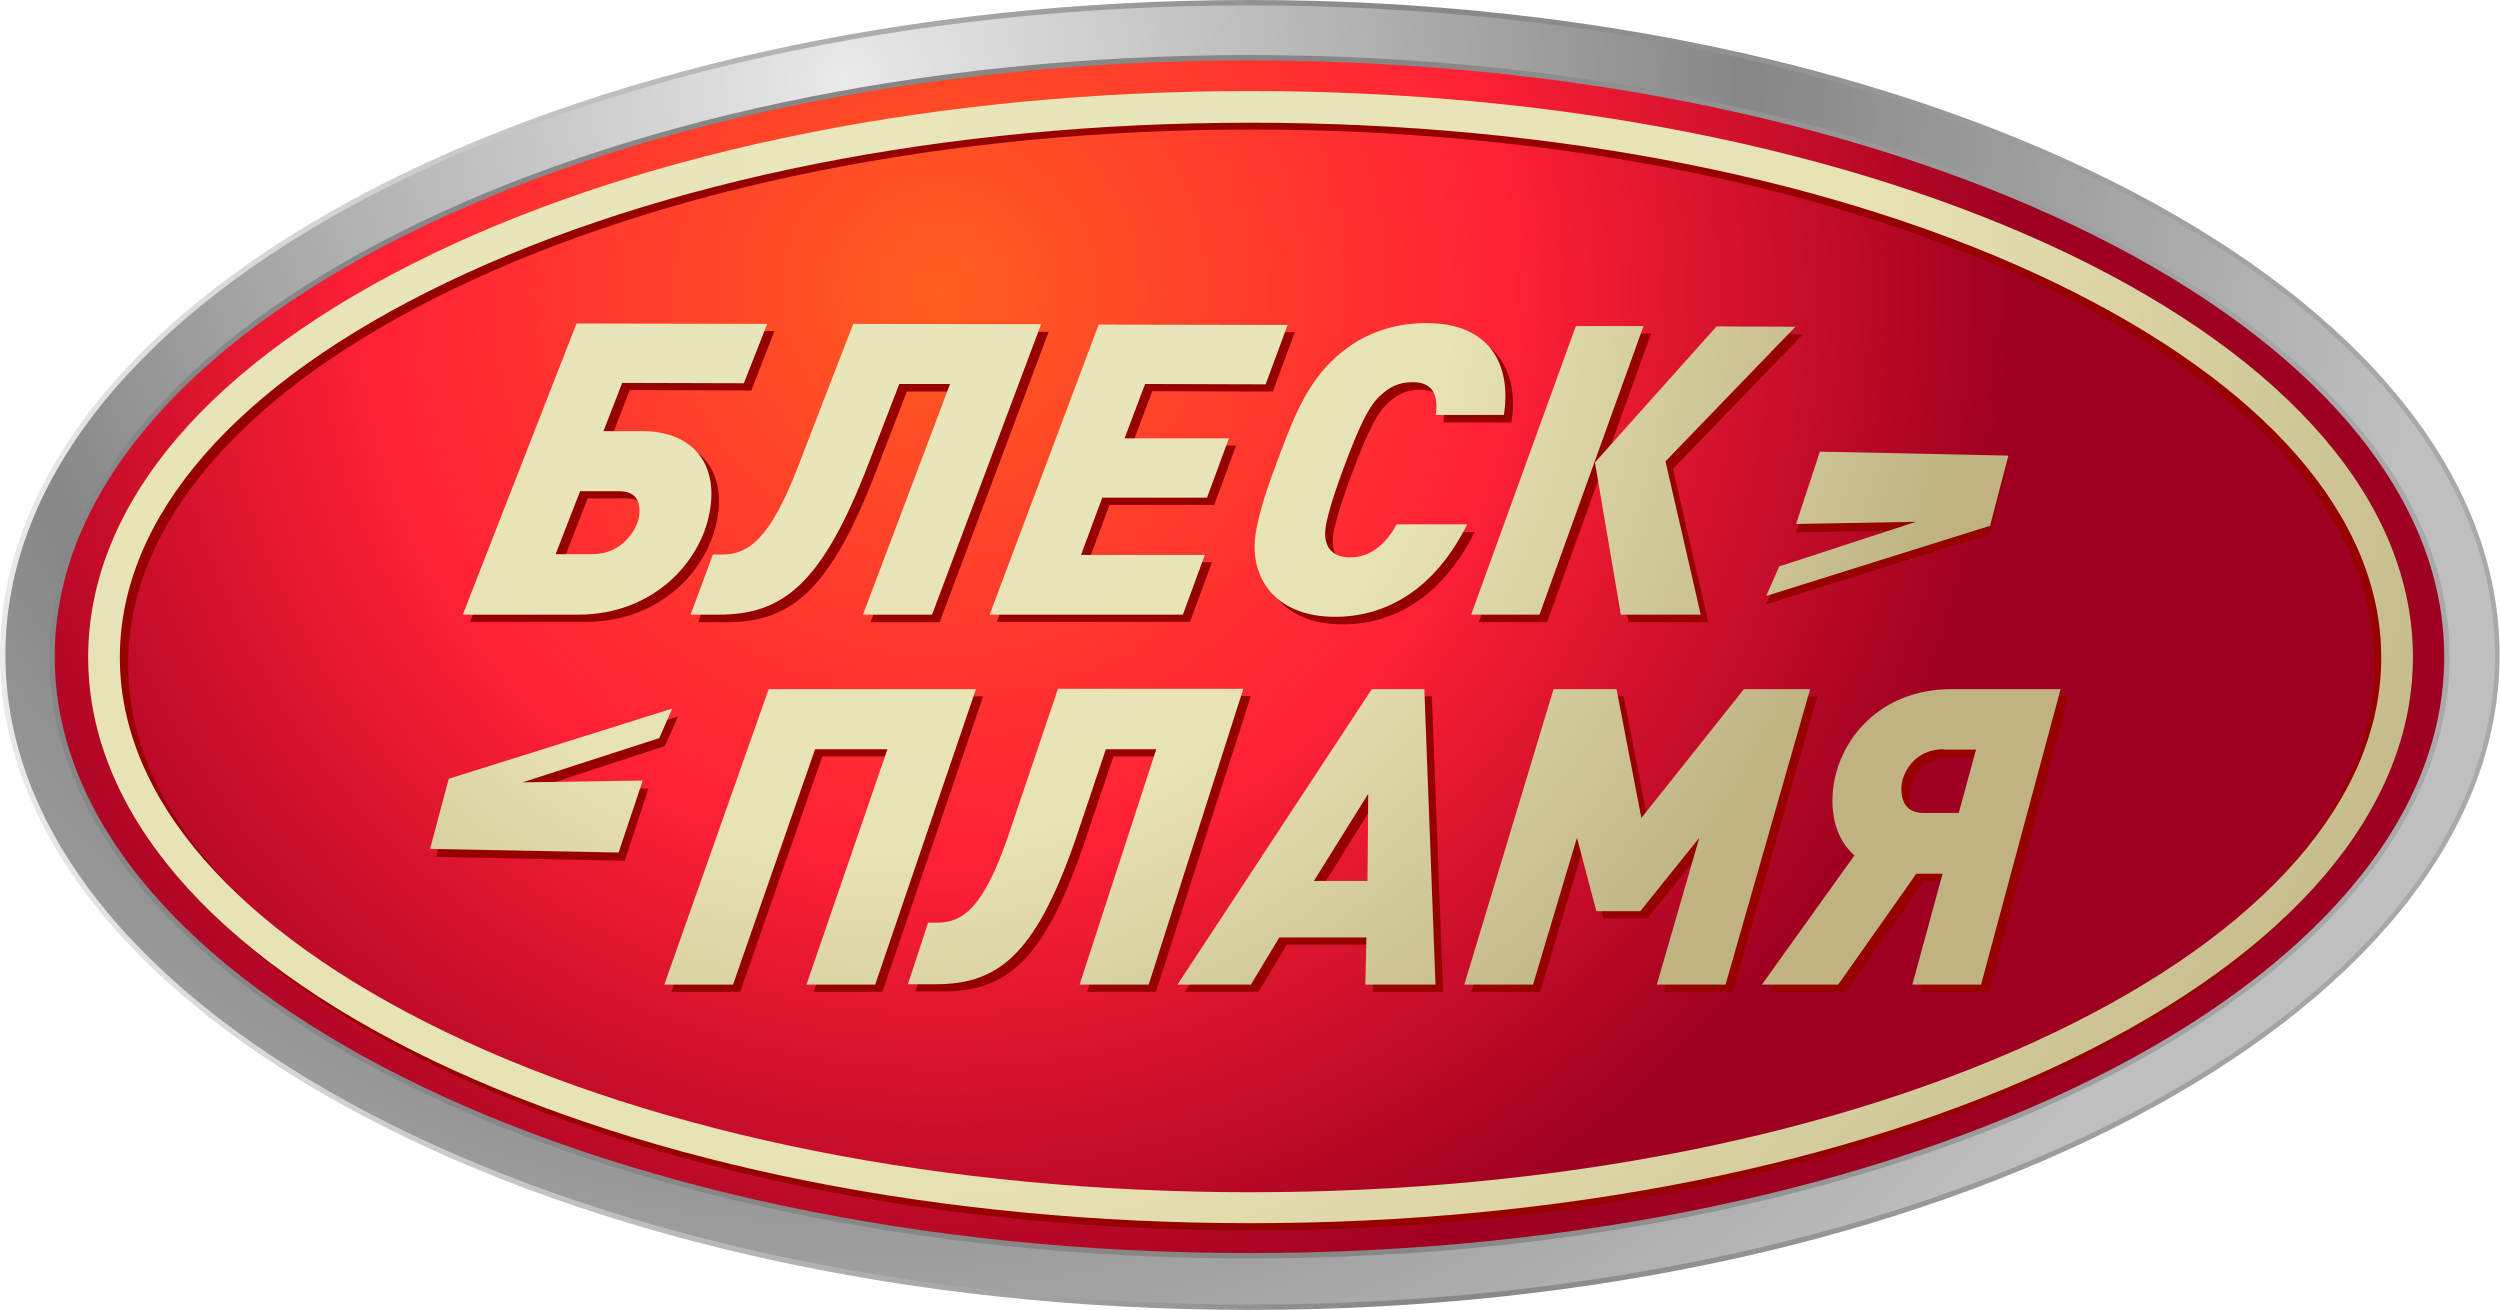
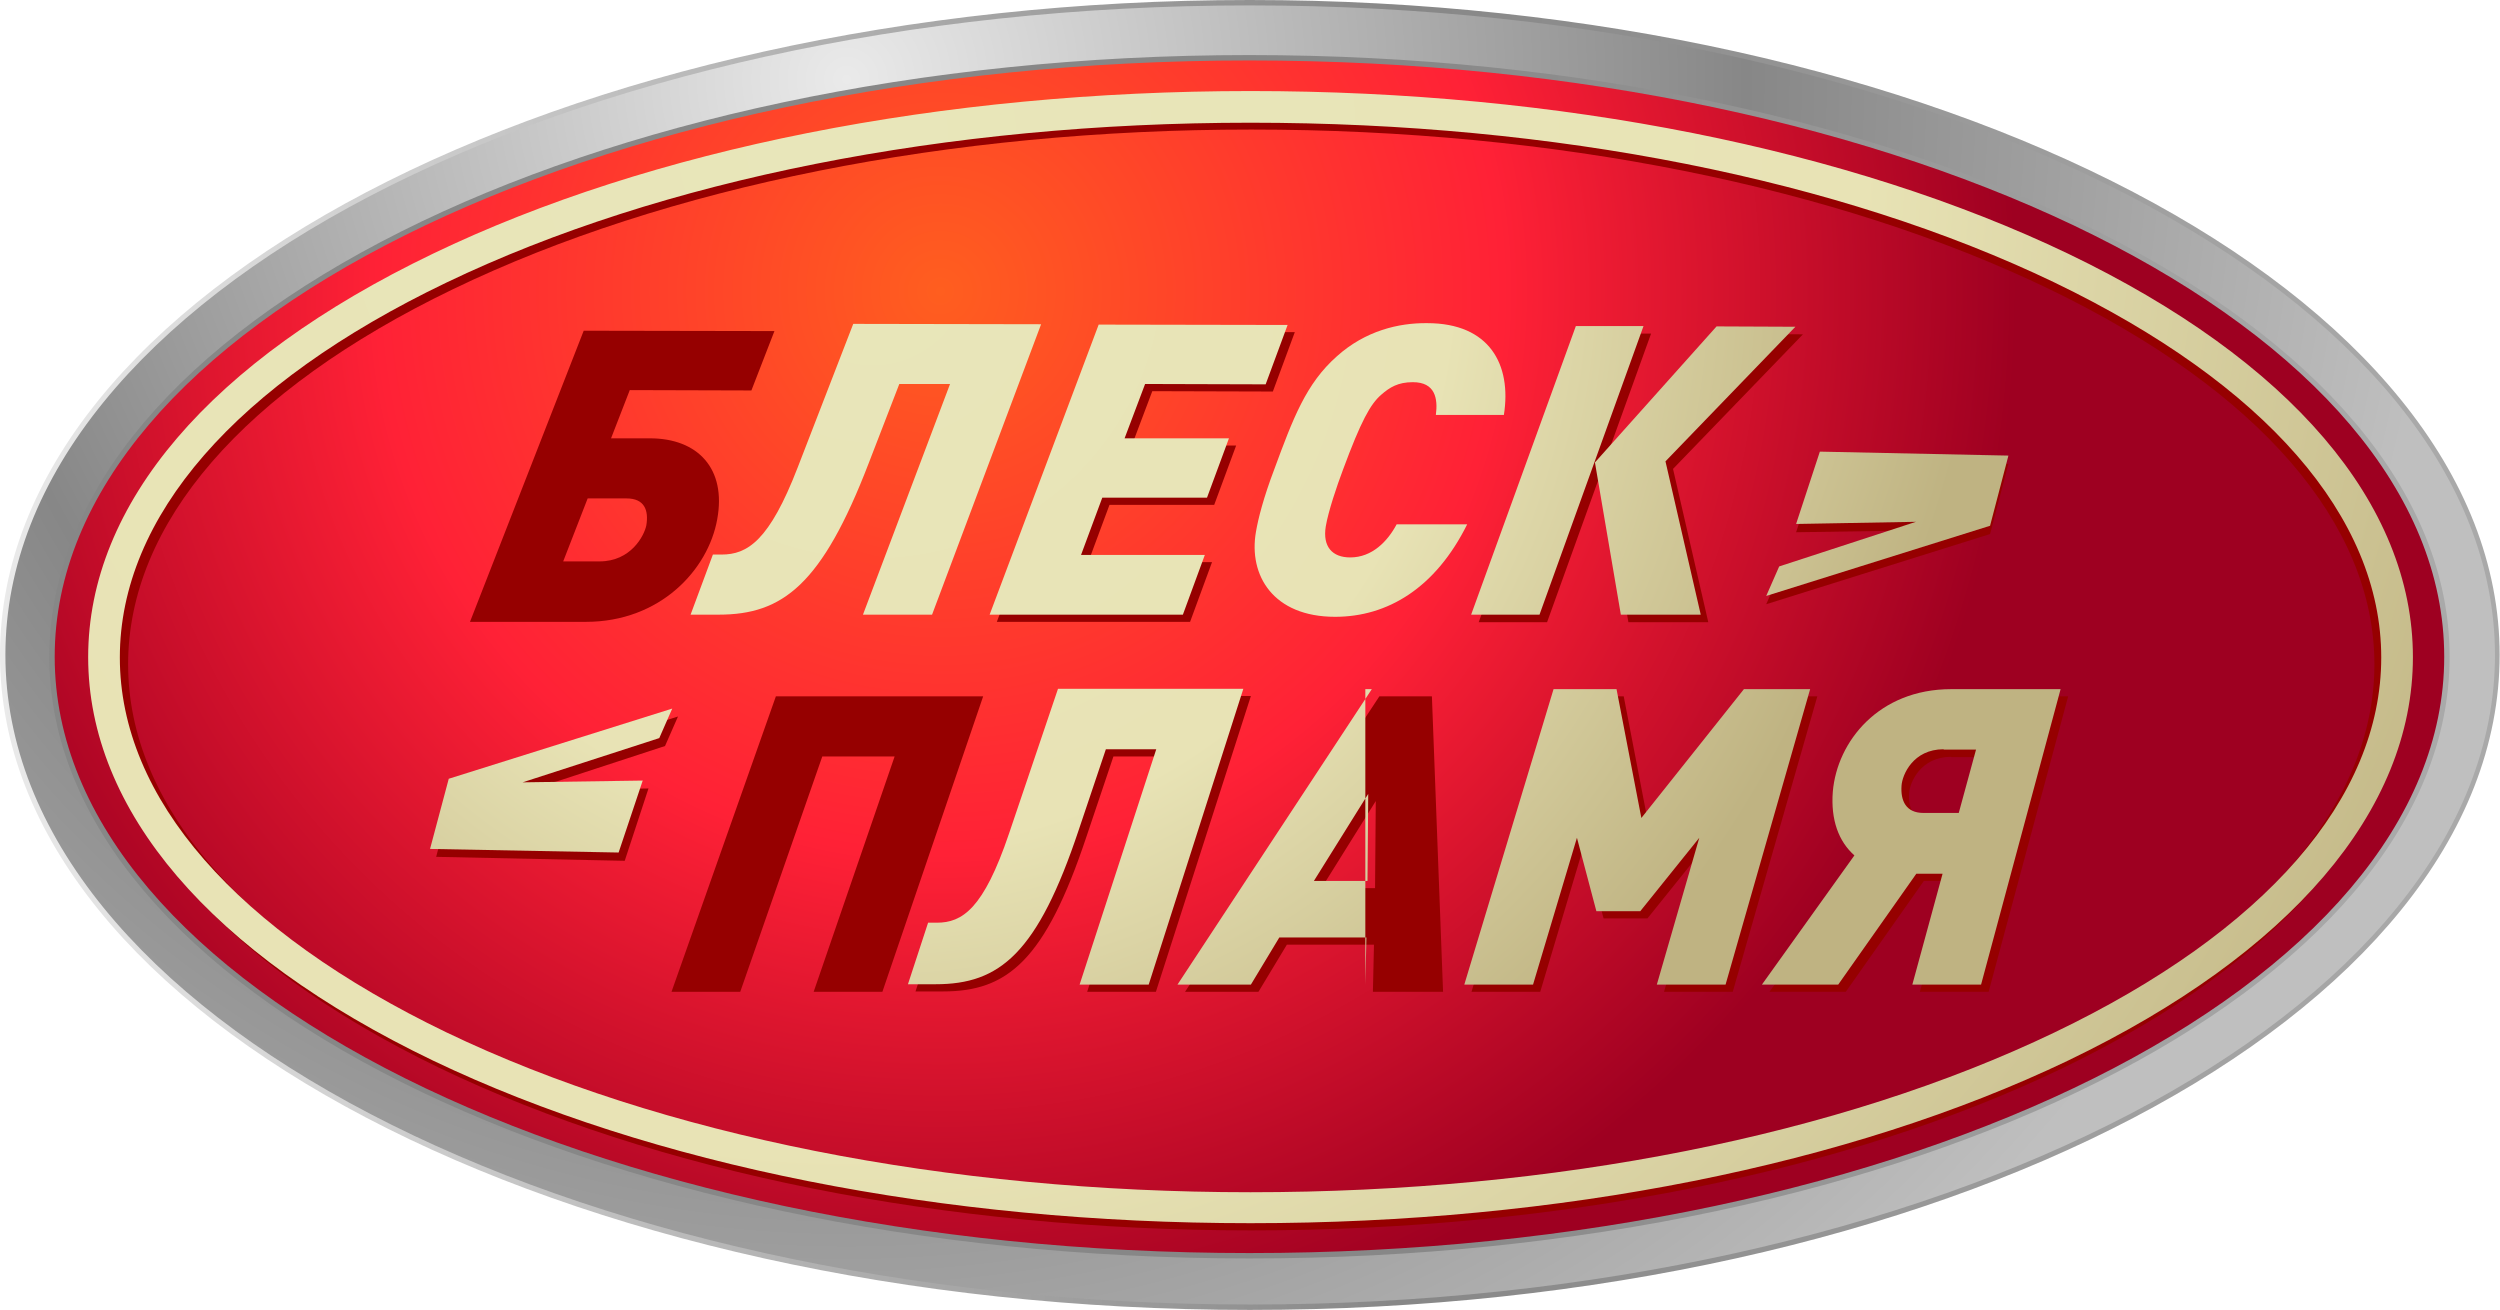
<svg xmlns="http://www.w3.org/2000/svg" version="1.1" id="Layer_1" x="0px" y="0px" viewBox="0 0 694.7 364" style="enable-background:new 0 0 694.7 364;" xml:space="preserve">
  <style type="text/css"> .st0{fill:url(#SVGID_1_);} .st1{fill:url(#SVGID_00000132802836360821547530000017944629115990270904_);} .st2{fill:url(#SVGID_00000111887517017006028280000012935716410402711434_);} .st3{fill:url(#SVGID_00000122680341444303943330000009963777880768412591_);} .st4{fill:#960000;} .st5{fill:url(#SVGID_00000031188453474490547040000004904321189217508240_);} .st6{fill:url(#SVGID_00000004525794907797491030000001637090332931559600_);} .st7{fill:url(#SVGID_00000019663796367974219390000002094119517301905036_);} .st8{fill:url(#SVGID_00000183209513255620422720000014420770624713154440_);} .st9{fill:url(#SVGID_00000035505731959723968070000015626821738993286584_);} .st10{fill:url(#SVGID_00000129915850319558698670000006958733253957993900_);} .st11{fill:url(#SVGID_00000013909224871059851000000013183892441396067995_);} .st12{fill:url(#SVGID_00000024703586897953322280000014126608526382892453_);} .st13{fill:url(#SVGID_00000137835634168052274560000003439505112631160720_);} .st14{fill:url(#SVGID_00000034777204083451303500000003033419688824223393_);} .st15{fill:url(#SVGID_00000016764384814054002240000015377374611056385963_);} .st16{fill:url(#SVGID_00000044873144051244818840000012181234027265995943_);} .st17{fill:url(#SVGID_00000067193964626827729460000000322729504017488789_);} </style>
  <g>
    <g>
      <radialGradient id="SVGID_1_" cx="235.284" cy="22.057" r="443.808" gradientUnits="userSpaceOnUse">
        <stop offset="0" style="stop-color:#EAEAEA" />
        <stop offset="0.563" style="stop-color:#878787" />
        <stop offset="1" style="stop-color:#BFBFBF" />
      </radialGradient>
      <ellipse class="st0" cx="347.3" cy="182" rx="346.6" ry="181.3" />
      <linearGradient id="SVGID_00000013164805240735536140000004729489285231937176_" gradientUnits="userSpaceOnUse" x1="0" y1="181.993" x2="694.667" y2="181.993">
        <stop offset="0" style="stop-color:#EAEAEA" />
        <stop offset="0.563" style="stop-color:#878787" />
        <stop offset="0.969" style="stop-color:#A9A9A9" />
      </linearGradient>
      <path style="fill:url(#SVGID_00000013164805240735536140000004729489285231937176_);" d="M347.3,364C155.8,364,0,282.3,0,182 S155.8,0,347.3,0c191.5,0,347.3,81.6,347.3,182S538.9,364,347.3,364z M347.3,1.5C156.6,1.5,1.5,82.5,1.5,182 c0,99.5,155.2,180.5,345.9,180.5c190.7,0,345.9-81,345.9-180.5C693.2,82.5,538,1.5,347.3,1.5z" />
    </g>
    <g>
      <radialGradient id="SVGID_00000048484553369795091560000004763182391990497667_" cx="261.293" cy="80.92" r="299.238" gradientUnits="userSpaceOnUse">
        <stop offset="0" style="stop-color:#FF5E1F" />
        <stop offset="0.523" style="stop-color:#FF2136" />
        <stop offset="1" style="stop-color:#9E0021" />
      </radialGradient>
      <ellipse style="fill:url(#SVGID_00000048484553369795091560000004763182391990497667_);" cx="347.2" cy="182.5" rx="332.7" ry="166.5" />
      <linearGradient id="SVGID_00000144309343831447519080000016879226897242442431_" gradientUnits="userSpaceOnUse" x1="13.751" y1="182.519" x2="680.702" y2="182.519">
        <stop offset="0" style="stop-color:#878787" />
        <stop offset="0.563" style="stop-color:#878787" />
        <stop offset="0.969" style="stop-color:#A9A9A9" />
      </linearGradient>
      <path style="fill:url(#SVGID_00000144309343831447519080000016879226897242442431_);" d="M347.2,349.7 c-183.9,0-333.5-75-333.5-167.2S163.3,15.3,347.2,15.3c183.9,0,333.5,75,333.5,167.2S531.1,349.7,347.2,349.7z M347.2,16.8 c-183.1,0-332,74.3-332,165.7c0,91.4,148.9,165.7,332,165.7c183.1,0,332-74.3,332-165.7C679.2,91.1,530.3,16.8,347.2,16.8z" />
    </g>
    <g>
      <path class="st4" d="M347.7,341.9c-85.2,0-165.3-16.1-225.7-45.2C60.6,267,26.8,227.2,26.8,184.6S60.6,102.1,122,72.5 c60.4-29.2,140.5-45.2,225.7-45.2c85.2,0,165.3,16.1,225.7,45.2c61.4,29.7,95.2,69.5,95.2,112.1s-33.8,82.4-95.2,112.1 C513,325.8,432.9,341.9,347.7,341.9z M347.7,36C263.8,36,185,51.8,125.8,80.4c-58.2,28.1-90.2,65.1-90.2,104.2 c0,39.1,32,76,90.2,104.2c59.2,28.6,138,44.4,221.9,44.4c83.9,0,162.7-15.8,221.9-44.4c58.2-28.1,90.2-65.1,90.2-104.2 c0-39.1-32-76-90.2-104.2C510.4,51.8,431.6,36,347.7,36z" />
    </g>
    <g>
      <radialGradient id="SVGID_00000158711219521539238270000007778221082936160409_" cx="235.284" cy="38.484" r="502.199" gradientUnits="userSpaceOnUse">
        <stop offset="0" style="stop-color:#E8E6BA" />
        <stop offset="0.563" style="stop-color:#E8E3B5" />
        <stop offset="1" style="stop-color:#BFB382" />
      </radialGradient>
      <path style="fill:url(#SVGID_00000158711219521539238270000007778221082936160409_);" d="M347.5,339.9 c-85.7,0-166.4-16.1-227.2-45.2C58.5,265,24.5,225.2,24.5,182.6c0-42.6,34-82.4,95.8-112.1C181,41.3,261.7,25.3,347.5,25.3 s166.4,16.1,227.2,45.2c61.8,29.7,95.8,69.5,95.8,112.1c0,42.6-34,82.4-95.8,112.1C513.9,323.8,433.2,339.9,347.5,339.9z M347.5,34.1c-84.5,0-163.8,15.8-223.4,44.4c-58.6,28.1-90.8,65.1-90.8,104.2c0,39.1,32.3,76,90.8,104.2 c59.6,28.6,138.9,44.4,223.4,44.4c84.5,0,163.8-15.8,223.4-44.4c58.6-28.1,90.8-65.1,90.8-104.2c0-39.1-32.3-76-90.8-104.2 C511.2,49.8,431.9,34.1,347.5,34.1z" />
    </g>
    <g>
      <path class="st4" d="M208.8,108.5l-33.8-0.1l-5.2,13.4l10.8,0c13.3,0,21.3,8.4,18.7,22.5c-2.5,14-15.8,28.5-36.5,28.5l-32.2,0 l31.6-80.9l53,0.1L208.8,108.5z M174.1,138.5l-10.8,0l-6.8,17.5l10.1,0c8.7,0,12.4-7.1,13-10C180.3,141.8,179.1,138.5,174.1,138.5 z" />
-       <path class="st4" d="M261.1,172.9l-19.2,0l24.2-64.1l-14.1,0l-8.5,22c-13,33.8-23.9,42.1-41.7,42.1l-7.8,0l6.2-16.7l2.4,0 c7.2,0,13.3-3.8,21.2-24.3l15.4-39.8l52.2,0.1L261.1,172.9z" />
      <path class="st4" d="M353.7,108.8l-33.5-0.1l-5.7,15.1l29,0l-6.1,16.5l-29.1,0l-5.9,15.9l34.4,0l-6.1,16.6l-53.7,0l30.3-80.6 l52.5,0.1L353.7,108.8z" />
-       <path class="st4" d="M401.1,117.4c0.6-4.6-0.2-9.1-6.4-9.1c-4.1,0-6.4,1.4-8.8,3.5c-3,2.6-5.6,7.3-10.6,20.8 c-1.7,4.5-4.1,11.6-4.8,15.8c-0.9,5.6,1.8,8.6,6.8,8.6c6.1,0,10.4-4.5,12.9-9.2l19.6,0c-8.8,17.7-22.1,25.7-36.7,25.7 c-17.2,0-24.1-11.5-22-23.6c0.6-3.6,2.1-9.5,5.1-17.4c5.2-14.1,8.8-23.8,17.4-31.4c7.9-7.1,17.2-9.3,25.1-9.2 c17.3,0,23.5,11.5,21.3,25.5L401.1,117.4z" />
      <path class="st4" d="M429.9,172.9l-19,0L440,92.7l18.8,0L429.9,172.9z M464.9,130.3l9.8,42.6l-22.2,0l-7.2-42.3l33.8-37.8 l21.9,0.1L464.9,130.3z" />
    </g>
    <g>
      <path class="st4" d="M245.2,275.6h-19.1l22.5-65.4h-20.1l-22.8,65.4h-19.1l29-82.1h57.6L245.2,275.6z" />
      <path class="st4" d="M321.2,275.6h-19.1l21.3-65.4h-14l-7.5,22.3c-11.5,34.5-22,43-39.8,43h-7.7l5.6-17.1h2.4 c7.1,0,13-3.8,20.1-24.8l13.6-40.2h51.5L321.2,275.6z" />
      <path class="st4" d="M381.5,275.6l0.3-13.1h-24.2l-7.9,13.1h-20.4l54-82.1h14.6l3.1,82.1H381.5z M382.3,222.6l-15.1,24.2h14.9 L382.3,222.6z" />
      <path class="st4" d="M481.5,275.6h-19.1l11.8-40.8l-16.4,20.4h-12.2l-5.4-20.4l-12.2,40.8h-19.1l24.8-82.1h17.5l6.9,35.8 l28.5-35.8H505L481.5,275.6z" />
      <path class="st4" d="M552.6,275.6h-19.1l8.4-30.8h-7.3l-21.7,30.8h-21.2l25.7-35.9c-4.4-3.9-6.6-9.9-6-17.7 c1.2-14,12.8-28.5,32.9-28.5h30.4L552.6,275.6z M542.2,210.3c-8.5,0-11.5,7.1-11.7,10.1c-0.3,4.2,1.2,7.6,6.1,7.6h9.8l4.8-17.6 H542.2z" />
    </g>
    <g>
      <radialGradient id="SVGID_00000083052474254057263740000002186570322331433900_" cx="242.555" cy="74.714" r="285.73" gradientUnits="userSpaceOnUse">
        <stop offset="0" style="stop-color:#E8E6BA" />
        <stop offset="0.563" style="stop-color:#E8E3B5" />
        <stop offset="1" style="stop-color:#BFB382" />
      </radialGradient>
-       <path style="fill:url(#SVGID_00000083052474254057263740000002186570322331433900_);" d="M206.7,106.5l-33.8-0.1l-5.2,13.4l10.8,0 c13.3,0,21.3,8.4,18.7,22.5c-2.5,14-15.8,28.5-36.5,28.5l-32.1,0l31.6-80.9l53,0.1L206.7,106.5z M172,136.5l-10.8,0l-6.8,17.5 l10.1,0c8.7,0,12.4-7.1,13-10C178.3,139.8,177,136.5,172,136.5z" />
      <radialGradient id="SVGID_00000084502973436114694780000001233140606938930819_" cx="242.555" cy="74.714" r="285.73" gradientUnits="userSpaceOnUse">
        <stop offset="0" style="stop-color:#E8E6BA" />
        <stop offset="0.563" style="stop-color:#E8E3B5" />
        <stop offset="1" style="stop-color:#BFB382" />
      </radialGradient>
      <path style="fill:url(#SVGID_00000084502973436114694780000001233140606938930819_);" d="M259,170.8l-19.2,0l24.2-64.1l-14.1,0 l-8.5,22c-13,33.8-23.9,42.1-41.7,42.1l-7.8,0l6.2-16.7l2.4,0c7.2,0,13.3-3.8,21.2-24.3l15.4-39.8l52.2,0.1L259,170.8z" />
      <radialGradient id="SVGID_00000096749095237293302510000000673406549842519979_" cx="242.555" cy="74.714" r="285.73" gradientUnits="userSpaceOnUse">
        <stop offset="0" style="stop-color:#E8E6BA" />
        <stop offset="0.563" style="stop-color:#E8E3B5" />
        <stop offset="1" style="stop-color:#BFB382" />
      </radialGradient>
      <path style="fill:url(#SVGID_00000096749095237293302510000000673406549842519979_);" d="M351.7,106.8l-33.5-0.1l-5.7,15.1l29,0 l-6.1,16.5l-29.1,0l-5.9,15.9l34.4,0l-6.1,16.6l-53.7,0l30.3-80.6l52.5,0.1L351.7,106.8z" />
      <radialGradient id="SVGID_00000022520050574436345600000003011341385762627998_" cx="242.555" cy="74.714" r="285.73" gradientUnits="userSpaceOnUse">
        <stop offset="0" style="stop-color:#E8E6BA" />
        <stop offset="0.563" style="stop-color:#E8E3B5" />
        <stop offset="1" style="stop-color:#BFB382" />
      </radialGradient>
      <path style="fill:url(#SVGID_00000022520050574436345600000003011341385762627998_);" d="M399,115.3c0.6-4.6-0.2-9.1-6.4-9.1 c-4.1,0-6.4,1.4-8.8,3.5c-3,2.6-5.6,7.3-10.6,20.8c-1.7,4.5-4.1,11.6-4.8,15.8c-0.9,5.6,1.8,8.6,6.8,8.6c6.1,0,10.4-4.5,12.9-9.2 l19.6,0c-8.8,17.7-22.1,25.7-36.7,25.7c-17.2,0-24.1-11.5-22-23.6c0.6-3.6,2.1-9.5,5.1-17.4c5.2-14.1,8.8-23.8,17.4-31.4 c7.9-7.1,17.2-9.3,25.1-9.2c17.3,0,23.5,11.5,21.3,25.5L399,115.3z" />
      <radialGradient id="SVGID_00000063593916942910987270000009305906301019461019_" cx="242.555" cy="74.714" r="285.73" gradientUnits="userSpaceOnUse">
        <stop offset="0" style="stop-color:#E8E6BA" />
        <stop offset="0.563" style="stop-color:#E8E3B5" />
        <stop offset="1" style="stop-color:#BFB382" />
      </radialGradient>
      <path style="fill:url(#SVGID_00000063593916942910987270000009305906301019461019_);" d="M427.8,170.8l-19,0l29.1-80.2l18.8,0 L427.8,170.8z M462.8,128.2l9.8,42.6l-22.2,0l-7.2-42.3L477,90.7l21.9,0.1L462.8,128.2z" />
    </g>
    <g>
      <radialGradient id="SVGID_00000109003275000404138020000002139983817432801716_" cx="242.555" cy="74.714" r="285.73" gradientUnits="userSpaceOnUse">
        <stop offset="0" style="stop-color:#E8E6BA" />
        <stop offset="0.563" style="stop-color:#E8E3B5" />
        <stop offset="1" style="stop-color:#BFB382" />
      </radialGradient>
-       <path style="fill:url(#SVGID_00000109003275000404138020000002139983817432801716_);" d="M243.2,273.6h-19.1l22.5-65.4h-20.1 l-22.8,65.4h-19.1l29-82.1h57.6L243.2,273.6z" />
      <radialGradient id="SVGID_00000089575717031918343990000005969328887039712663_" cx="242.555" cy="74.714" r="285.73" gradientUnits="userSpaceOnUse">
        <stop offset="0" style="stop-color:#E8E6BA" />
        <stop offset="0.563" style="stop-color:#E8E3B5" />
        <stop offset="1" style="stop-color:#BFB382" />
      </radialGradient>
      <path style="fill:url(#SVGID_00000089575717031918343990000005969328887039712663_);" d="M319.2,273.6H300l21.3-65.4h-14 l-7.5,22.3c-11.5,34.5-22,43-39.8,43h-7.7l5.6-17.1h2.4c7.1,0,13-3.8,20.1-24.8l13.6-40.2h51.5L319.2,273.6z" />
      <radialGradient id="SVGID_00000047051684073861257280000005756609269733577871_" cx="242.555" cy="74.714" r="285.73" gradientUnits="userSpaceOnUse">
        <stop offset="0" style="stop-color:#E8E6BA" />
        <stop offset="0.563" style="stop-color:#E8E3B5" />
        <stop offset="1" style="stop-color:#BFB382" />
      </radialGradient>
-       <path style="fill:url(#SVGID_00000047051684073861257280000005756609269733577871_);" d="M379.4,273.6l0.3-13.1h-24.2l-7.9,13.1 h-20.4l54-82.1h14.6l3.1,82.1H379.4z M380.2,220.6l-15.1,24.2H380L380.2,220.6z" />
+       <path style="fill:url(#SVGID_00000047051684073861257280000005756609269733577871_);" d="M379.4,273.6l0.3-13.1h-24.2l-7.9,13.1 h-20.4l54-82.1h14.6H379.4z M380.2,220.6l-15.1,24.2H380L380.2,220.6z" />
      <radialGradient id="SVGID_00000138549924371985286790000012898335506763615925_" cx="242.555" cy="74.714" r="285.729" gradientUnits="userSpaceOnUse">
        <stop offset="0" style="stop-color:#E8E6BA" />
        <stop offset="0.563" style="stop-color:#E8E3B5" />
        <stop offset="1" style="stop-color:#BFB382" />
      </radialGradient>
      <path style="fill:url(#SVGID_00000138549924371985286790000012898335506763615925_);" d="M479.5,273.6h-19.1l11.8-40.8l-16.4,20.4 h-12.2l-5.4-20.4l-12.2,40.8h-19.1l24.8-82.1h17.5l6.9,35.8l28.5-35.8h18.4L479.5,273.6z" />
      <radialGradient id="SVGID_00000052826637938891108660000011462963336658399890_" cx="242.555" cy="74.714" r="285.73" gradientUnits="userSpaceOnUse">
        <stop offset="0" style="stop-color:#E8E6BA" />
        <stop offset="0.563" style="stop-color:#E8E3B5" />
        <stop offset="1" style="stop-color:#BFB382" />
      </radialGradient>
      <path style="fill:url(#SVGID_00000052826637938891108660000011462963336658399890_);" d="M550.5,273.6h-19.1l8.4-30.8h-7.3 l-21.7,30.8h-21.2l25.7-35.9c-4.4-3.9-6.6-9.9-6-17.7c1.2-14,12.8-28.5,32.9-28.5h30.4L550.5,273.6z M540.1,208.2 c-8.5,0-11.5,7.1-11.7,10.1c-0.3,4.2,1.2,7.6,6.1,7.6h9.8l4.8-17.6H540.1z" />
    </g>
    <polygon class="st4" points="505.7,127.9 499.1,147.9 532.4,147.4 494.4,159.7 490.8,167.9 553,148.4 558.1,128.9 " />
    <radialGradient id="SVGID_00000003074771463272009270000001183259817772910527_" cx="290.724" cy="61.755" r="260.875" gradientUnits="userSpaceOnUse">
      <stop offset="0" style="stop-color:#E8E6BA" />
      <stop offset="0.563" style="stop-color:#E8E3B5" />
      <stop offset="1" style="stop-color:#BFB382" />
    </radialGradient>
    <polygon style="fill:url(#SVGID_00000003074771463272009270000001183259817772910527_);" points="505.7,125.5 499.1,145.6 532.4,145 494.4,157.4 490.8,165.6 553,146.1 558.1,126.6 " />
    <polygon class="st4" points="173.6,239.2 180.2,219.1 146.9,219.7 184.8,207.3 188.4,199.1 126.3,218.6 121.2,238.1 " />
    <radialGradient id="SVGID_00000078012225025659712700000001742710673554546843_" cx="253.335" cy="70.266" r="288.06" gradientUnits="userSpaceOnUse">
      <stop offset="0" style="stop-color:#E8E6BA" />
      <stop offset="0.563" style="stop-color:#E8E3B5" />
      <stop offset="1" style="stop-color:#BFB382" />
    </radialGradient>
    <polygon style="fill:url(#SVGID_00000078012225025659712700000001742710673554546843_);" points="171.9,236.9 178.6,216.9 145.2,217.4 183.2,205.1 186.8,196.9 124.7,216.4 119.5,235.9 " />
  </g>
</svg>